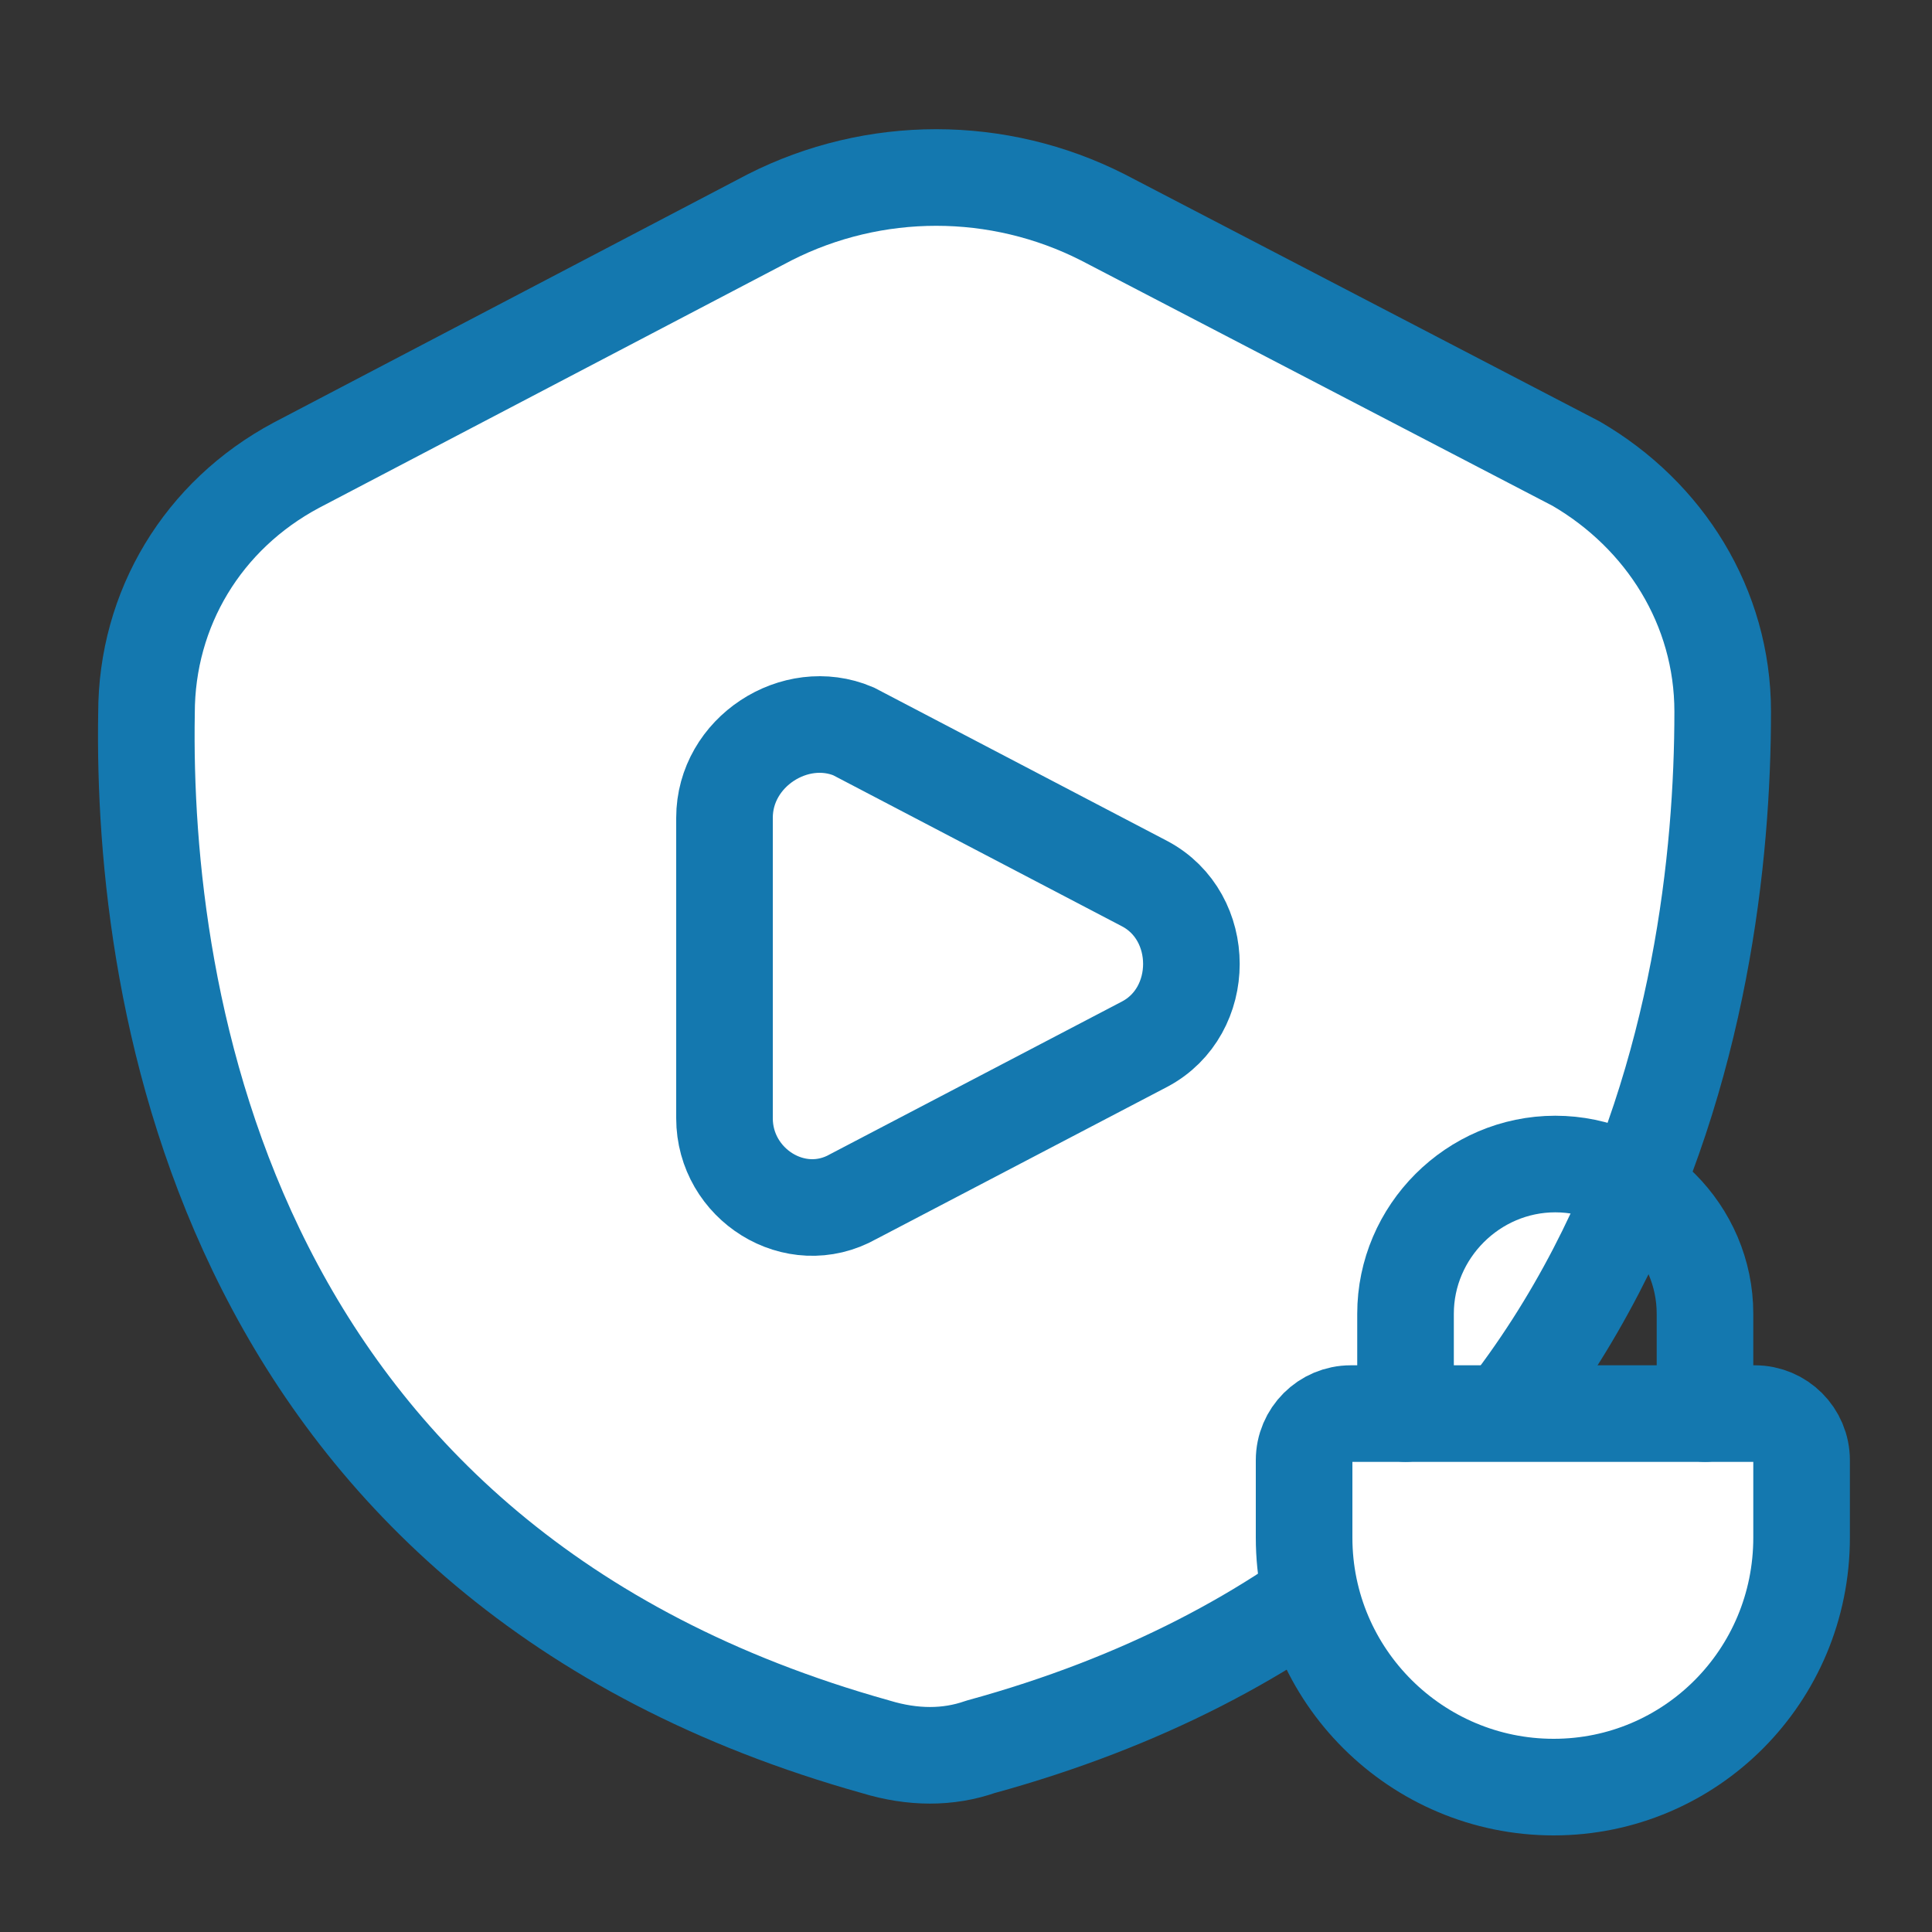
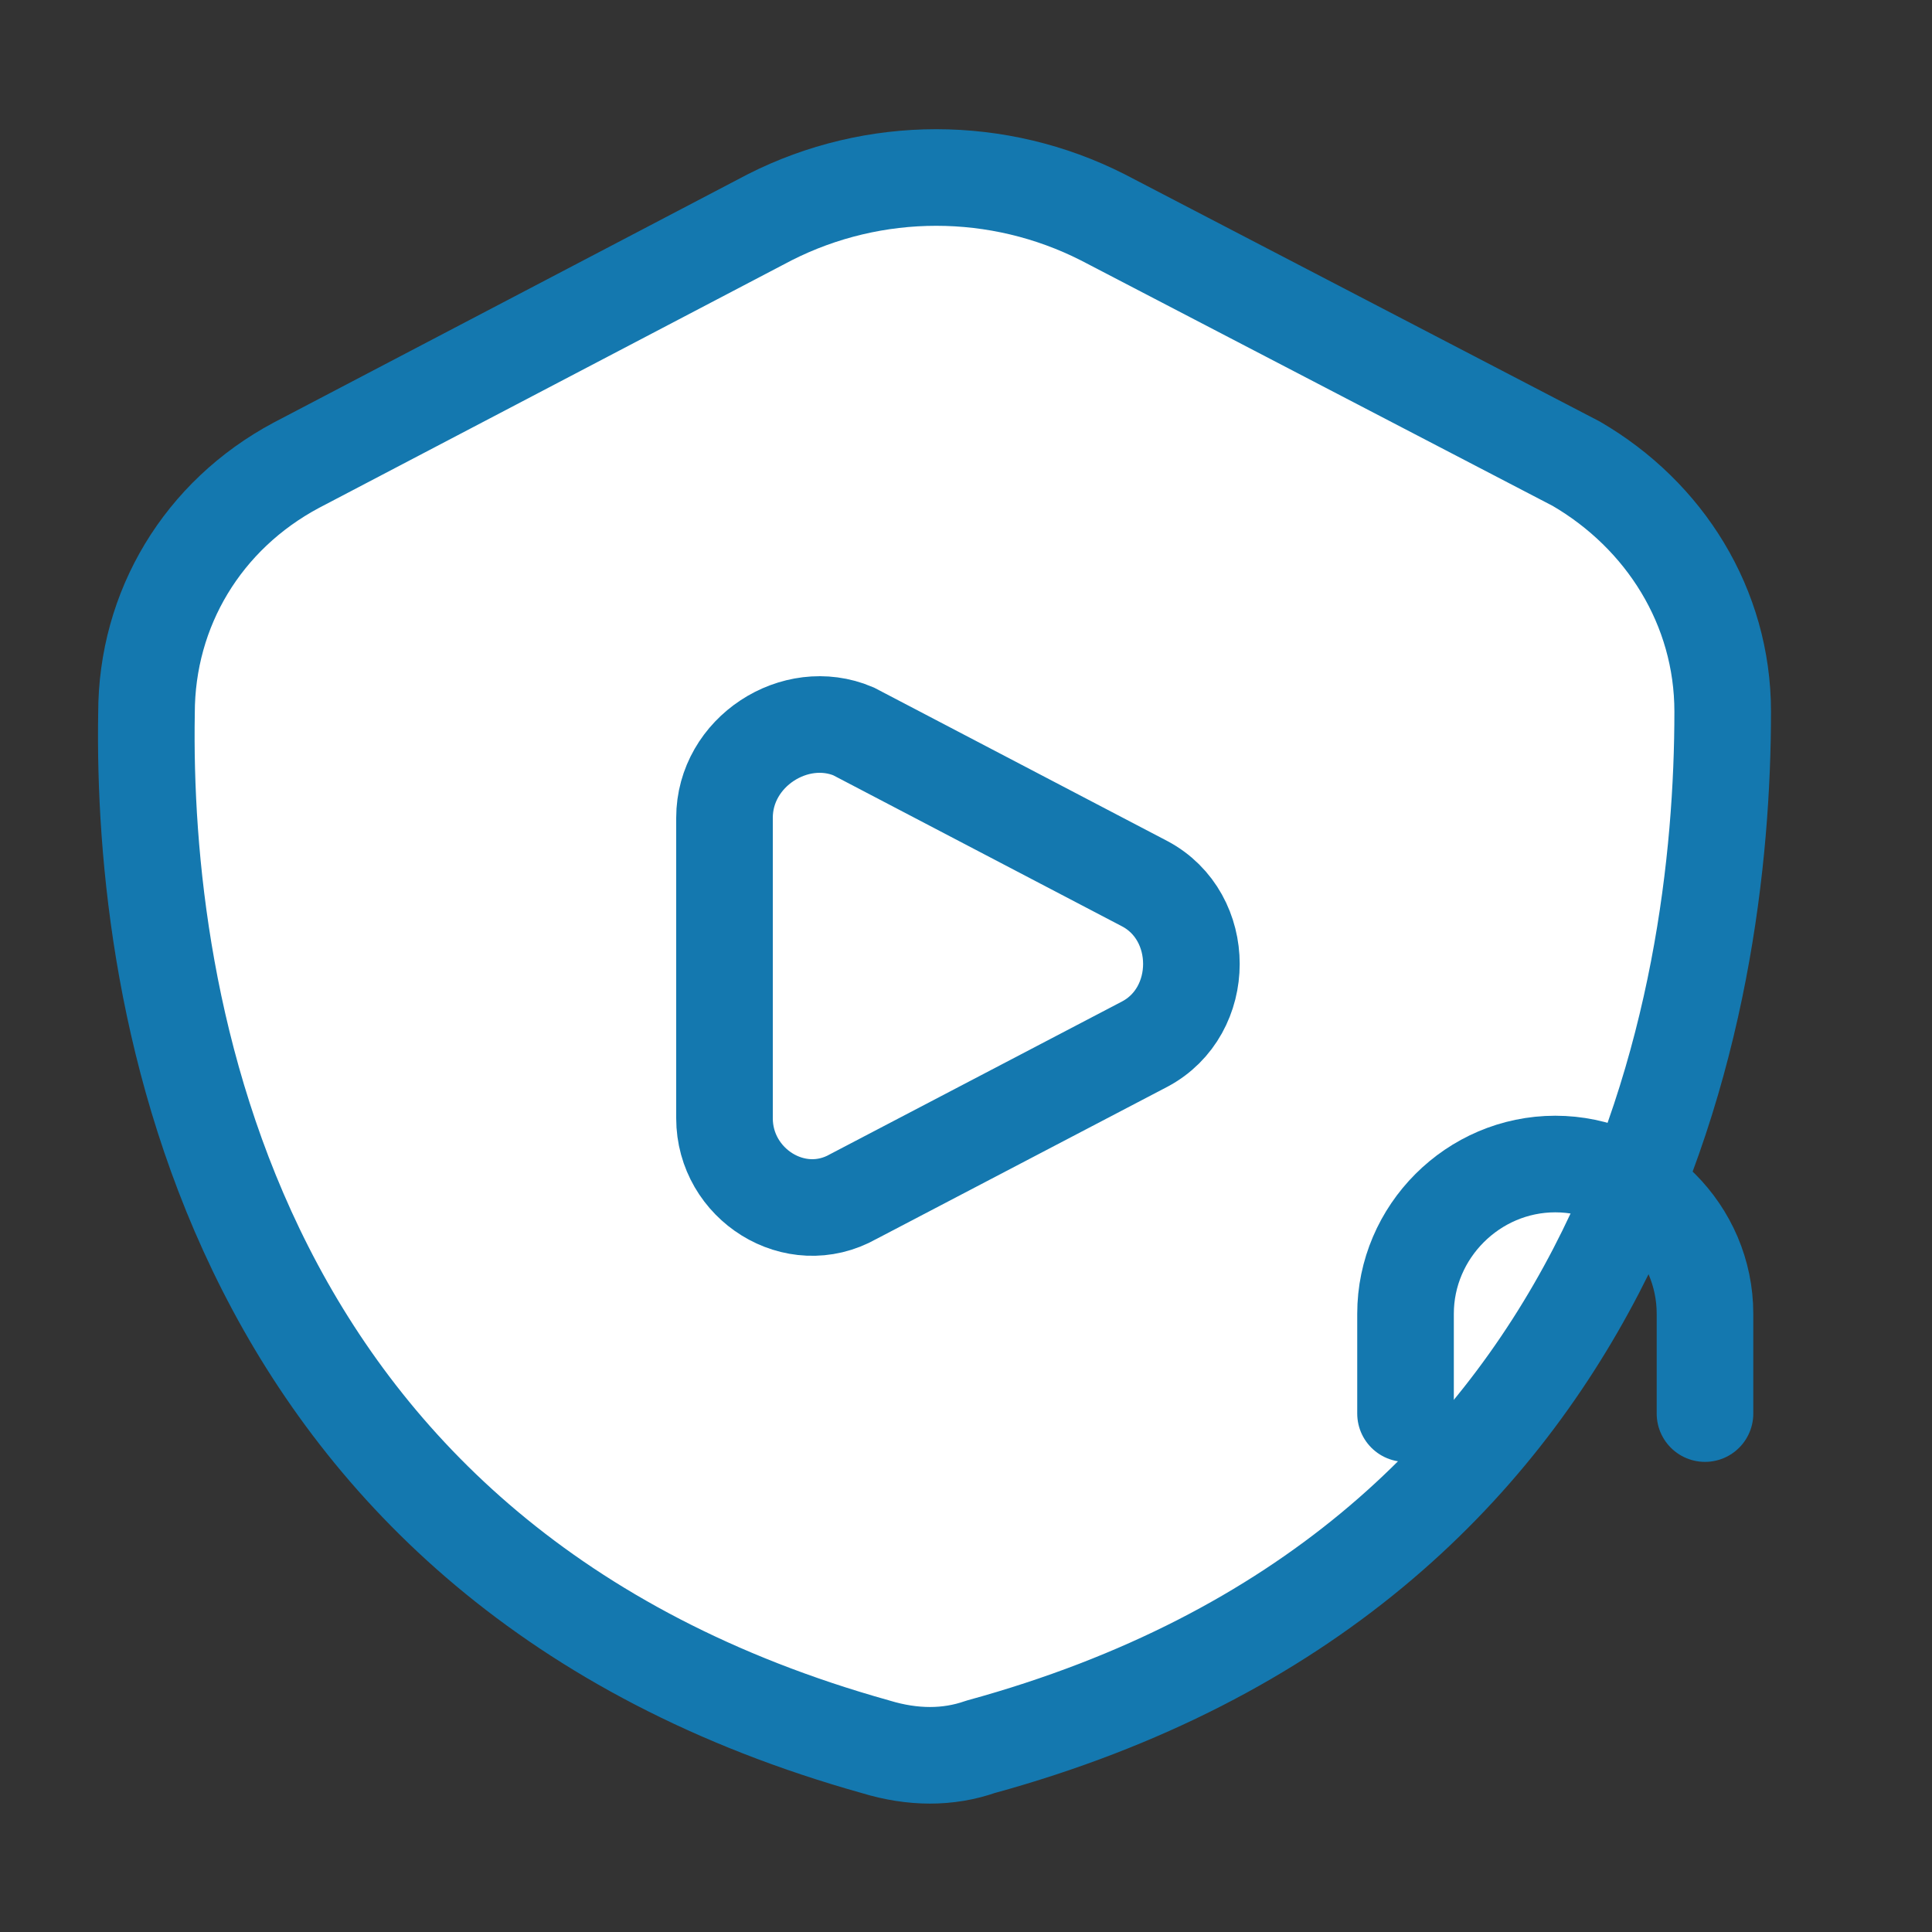
<svg xmlns="http://www.w3.org/2000/svg" width="80" height="80" viewBox="0 0 80 80" fill="none">
  <rect x="0" y="0" width="80" height="80" fill="#333333" stroke="none" />
  <path d="M40.6 72.333C67.6 64.933 71.333 41.467 71.333 29.467C71.333 25.133 68.933 21.333 65.266 19.2L45.666 9C41.333 6.8 36.2 6.8 31.866 9L12.266 19.267C8.4 21.333 6.066 25.2 6.066 29.533C5.866 41.333 9.333 64.8 36.266 72.333C37.8 72.8 39.266 72.8 40.6 72.333Z" fill="white" stroke="#1478AF" stroke-width="4" stroke-miterlimit="10" stroke-linecap="round" stroke-linejoin="round" />
-   <path d="M64.333 74C58.667 74 54 69.4 54 63.667V60.467C54 59.4 54.867 58.534 55.933 58.534H72.667C73.733 58.534 74.6 59.4 74.6 60.467V63.667C74.6 69.4 70 74 64.333 74Z" fill="white" stroke="#1478AF" stroke-width="4" stroke-miterlimit="10" stroke-linecap="round" stroke-linejoin="round" />
  <path d="M70.6 58.533V54.4C70.6 51 67.8 48.2 64.4 48.2C61 48.2 58.2 51 58.2 54.4V58.533" stroke="#1478AF" stroke-width="4" stroke-miterlimit="10" stroke-linecap="round" stroke-linejoin="round" />
  <path d="M30 33.863V46.306C30 49.033 32.928 50.908 35.339 49.544L47.396 43.237C49.979 41.874 49.979 37.953 47.396 36.59L35.339 30.283C32.928 29.261 30 31.135 30 33.863Z" stroke="#1478AF" stroke-width="4" />
</svg>